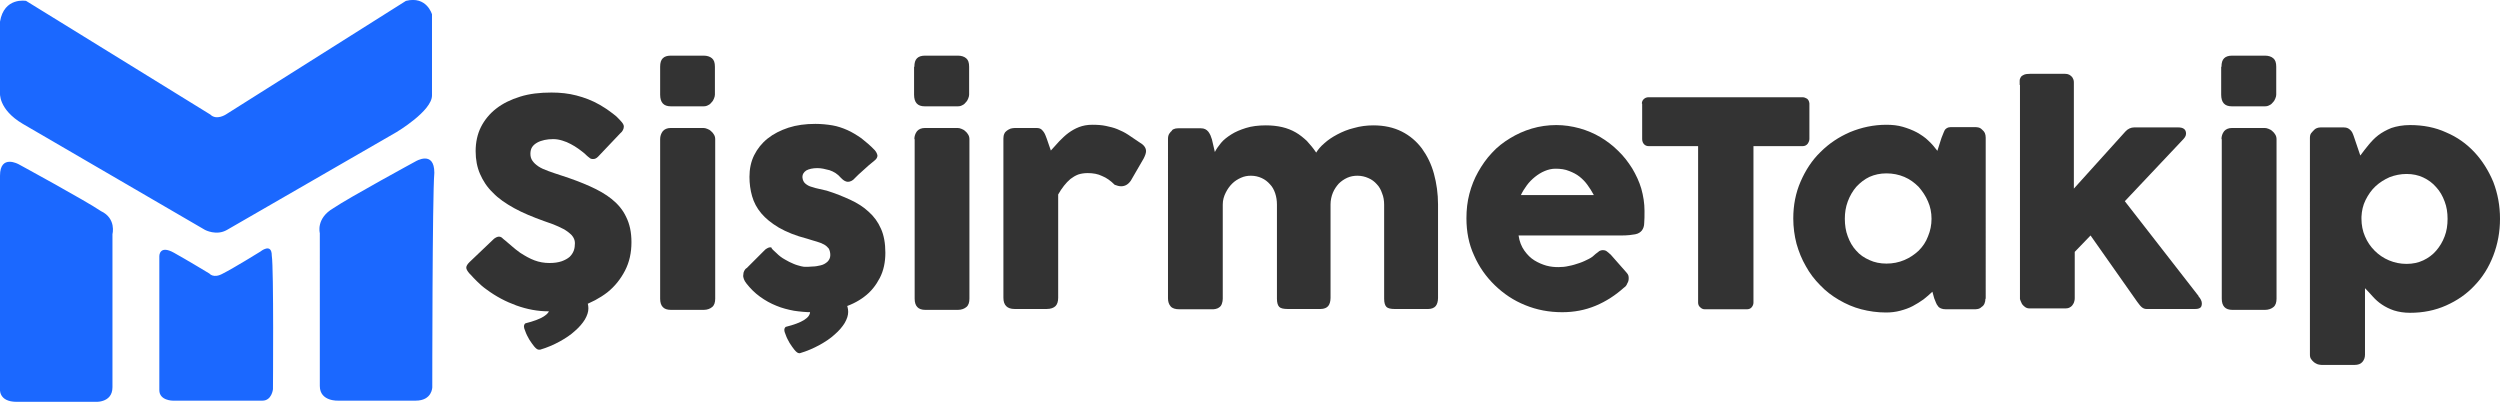
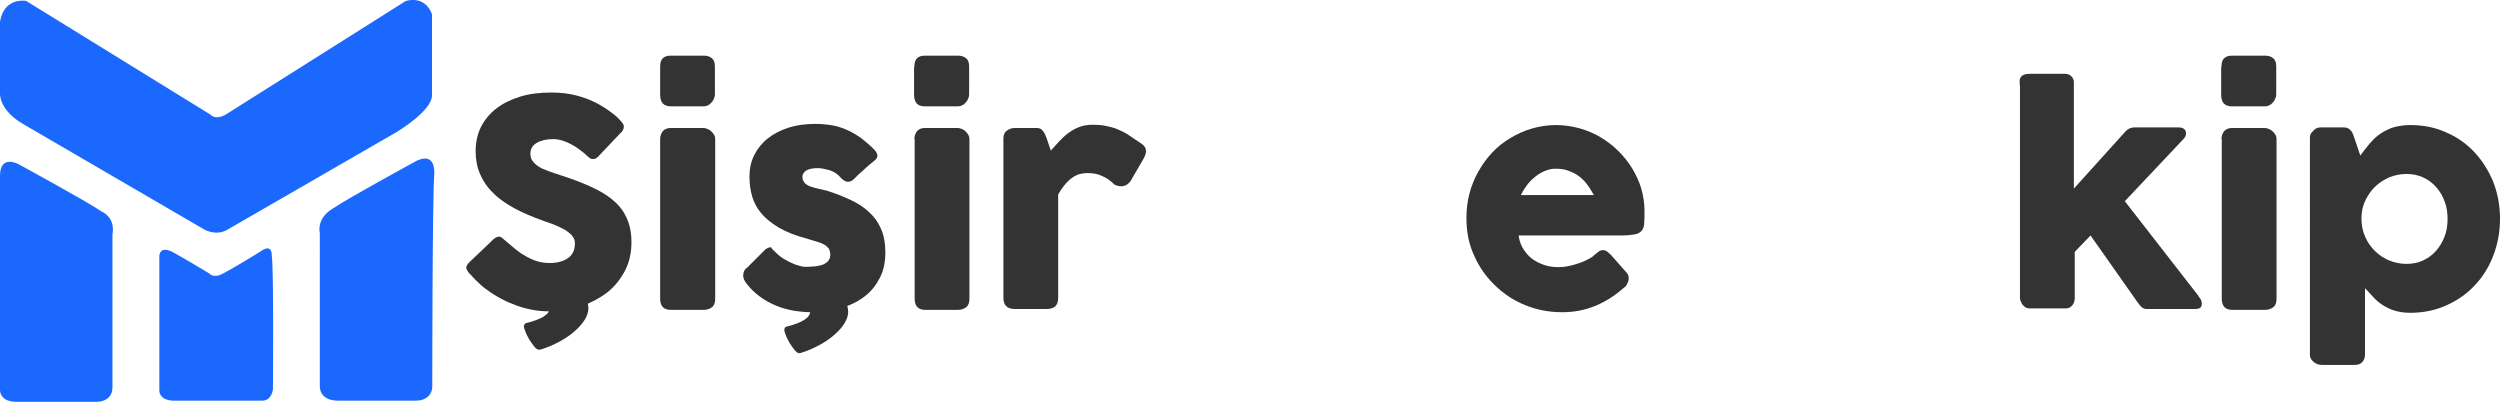
<svg xmlns="http://www.w3.org/2000/svg" version="1.1" id="katman_1" x="0px" y="0px" viewBox="0 0 853.6 137.2" style="enable-background:new 0 0 853.6 137.2;" xml:space="preserve">
  <style type="text/css">
	.st0{fill:#1B68FF;}
	.st1{fill:#333333;}
</style>
  <path class="st0" d="M0,31.6V7.4c1.4-8.5,8.9-7.1,8.9-7.1l62.9,38.8c2.1,2.1,5.3,0,5.3,0l61.5-38.8c7.1-1.8,8.9,4.6,8.9,4.6v27.7  c0,5.3-12.1,12.5-12.1,12.5L77.5,78.5c-3.6,2.1-7.5,0-7.5,0L7.8,42.3C-0.7,37.3,0,31.6,0,31.6z M38.4,79.9v52.3c0,5.7-6.4,5-6.4,5  H5.7c-6.4,0-5.7-4.6-5.7-4.6V60c0-7.5,6.4-3.9,6.4-3.9s22.8,12.4,28.1,16C39.8,74.6,38.4,80,38.4,79.9L38.4,79.9L38.4,79.9z   M93.2,132.9c0,0-0.4,3.9-3.6,3.9H59c0,0-4.6,0-4.6-3.6V87.4c0,0,0-3.9,5-1.1s12.1,7.1,12.1,7.1s1.4,1.8,4.6,0  c3.6-1.8,12.8-7.5,12.8-7.5s3.9-3.2,3.9,1.4C93.5,91.7,93.2,132.9,93.2,132.9L93.2,132.9L93.2,132.9z M147.6,132.2  c0,0,0,4.6-5.7,4.6h-26.3c0,0-6.4,0.4-6.4-5V79.6c0,0-1.4-5,4.6-8.5c5.3-3.6,28.1-16,28.1-16s6.4-3.9,6.4,3.9  C147.6,67.1,147.6,132.2,147.6,132.2L147.6,132.2z" />
  <g>
    <path class="st1" d="M172.6,82.2c0.6,0.5,1.3,1.1,2.1,1.8c0.9,0.8,1.8,1.5,2.9,2.3c1.7,1.1,3.3,2,4.9,2.6c1.6,0.6,3.3,0.9,5.1,0.9   c1.7,0,3-0.2,4.2-0.6c1.1-0.4,2-0.9,2.7-1.5c0.6-0.6,1.1-1.3,1.4-2.1c0.3-0.8,0.4-1.7,0.4-2.6c0-1-0.4-1.9-1.1-2.7   c-0.8-0.8-1.7-1.5-2.8-2.1c-1.1-0.6-2.3-1.1-3.5-1.6c-1.2-0.4-2.2-0.8-3.1-1.1c-3.9-1.4-7.3-2.8-10.2-4.4s-5.4-3.3-7.3-5.3   c-2-1.9-3.4-4.1-4.4-6.4c-1-2.3-1.5-4.9-1.5-7.8c0-3,0.6-5.8,1.8-8.2s3-4.6,5.2-6.3c2.3-1.8,5-3.1,8.2-4.1c3.2-1,6.7-1.4,10.7-1.4   c3,0,5.8,0.3,8.5,1c2.7,0.7,5.4,1.7,8,3.2c1.1,0.7,2.2,1.3,3.1,2c1,0.7,1.9,1.4,2.6,2c0.7,0.7,1.3,1.3,1.8,1.9s0.7,1.1,0.7,1.5   c0,0.4-0.1,0.8-0.3,1.2c-0.2,0.4-0.5,0.8-1,1.2l-7.5,7.9c-0.6,0.6-1.1,0.8-1.7,0.8c-0.5,0-0.9-0.1-1.2-0.4c-0.4-0.3-0.8-0.6-1.2-1   l-0.4-0.4c-0.7-0.6-1.4-1.1-2.2-1.7c-0.8-0.6-1.7-1.1-2.6-1.6c-0.9-0.5-1.9-0.9-2.9-1.2c-1-0.3-2-0.5-3.1-0.5c-1.1,0-2.1,0.1-3,0.3   c-0.9,0.2-1.8,0.5-2.5,0.9c-0.7,0.4-1.3,0.9-1.7,1.5c-0.4,0.6-0.6,1.4-0.6,2.3c0,0.9,0.2,1.7,0.7,2.4c0.5,0.7,1.1,1.3,2,1.9   c0.9,0.6,2,1.1,3.4,1.6c1.3,0.5,2.9,1,4.7,1.6c3.4,1.1,6.6,2.3,9.5,3.6c2.9,1.3,5.4,2.7,7.5,4.4c2.1,1.7,3.8,3.7,4.9,6.1   c1.2,2.4,1.8,5.2,1.8,8.6c0,3.6-0.7,6.8-2.2,9.7c-1.5,2.9-3.5,5.4-6,7.4c-2.6,2-5.6,3.6-9,4.8c-3.4,1.1-7.2,1.7-11.1,1.7   c-3.7,0-7.4-0.7-11-2c-3.6-1.3-7-3.1-10.1-5.4c-1.3-0.9-2.4-1.9-3.3-2.8c-0.9-0.9-1.6-1.6-2.1-2.2l-0.1-0.1c0-0.1-0.1-0.1-0.1-0.1   c0,0-0.1,0-0.1-0.1c0-0.1-0.1-0.1-0.1-0.1c0,0-0.1,0-0.1-0.1c-0.7-0.8-1.1-1.5-1.1-2c0-0.6,0.4-1.2,1.1-1.9l8.4-8   c0.7-0.5,1.2-0.7,1.7-0.7c0.3,0,0.6,0.1,0.9,0.3C171.7,81.5,172.1,81.8,172.6,82.2z M191.8,91.9c-0.7,0.5-1.1,1.1-1.1,1.7   c0,0.5,0.3,1,0.8,1.4c0.5,0.4,1.1,0.9,1.9,1.4c0.7,0.5,1.5,1,2.4,1.5c0.9,0.5,1.7,1.2,2.4,1.9c0.7,0.7,1.3,1.5,1.9,2.4   c0.5,0.9,0.8,1.9,0.8,3.1c0,1.2-0.4,2.4-1.2,3.8c-0.8,1.3-1.9,2.6-3.4,3.9c-1.4,1.3-3.2,2.5-5.2,3.6c-2,1.1-4.3,2.1-6.7,2.8H184   c-0.5,0-1-0.4-1.6-1.1c-0.6-0.7-1.1-1.5-1.7-2.4c-0.5-0.9-1-1.8-1.3-2.7c-0.4-0.9-0.5-1.4-0.5-1.7c0-0.5,0.2-0.9,0.5-1.1   c5.6-1.4,8.3-3.1,8.3-5.2c0-0.7-0.2-1.3-0.7-1.9c-0.5-0.6-1.1-1.1-1.8-1.6c-0.7-0.5-1.5-1-2.4-1.5c-0.8-0.5-1.6-1-2.4-1.6   c-0.7-0.6-1.3-1.2-1.8-1.9c-0.5-0.7-0.7-1.5-0.7-2.5c0-0.4,0-0.7,0.1-1.1c0.1-0.4,0.4-0.8,0.8-1.2H191.8z" />
    <path class="st1" d="M225.4,22.8c0-1.4,0.3-2.3,0.9-2.9c0.6-0.6,1.5-0.9,2.7-0.9h11.3c1.1,0,2.1,0.3,2.8,0.9c0.7,0.6,1,1.5,1,2.9   v9.5c0,0.4-0.1,0.8-0.3,1.3c-0.2,0.5-0.4,0.9-0.8,1.3c-0.3,0.4-0.7,0.8-1.2,1c-0.5,0.3-1,0.4-1.6,0.4H229c-2.4,0-3.6-1.3-3.6-4   V22.8z M225.4,47.5c0-1,0.3-1.9,0.9-2.7c0.6-0.7,1.5-1.1,2.7-1.1h11.2c0.4,0,0.8,0.1,1.3,0.3c0.5,0.2,0.9,0.4,1.3,0.8   c0.4,0.3,0.7,0.7,1,1.2c0.3,0.5,0.4,1,0.4,1.6v54.4c0,1.2-0.3,2.2-1,2.8c-0.7,0.6-1.7,1-2.9,1H229c-2.4,0-3.6-1.3-3.6-3.8V47.5z" />
    <path class="st1" d="M265.1,86.4c0.9,0.9,1.8,1.6,2.9,2.2c1,0.6,2,1.1,3,1.5c0.9,0.4,1.8,0.6,2.5,0.8c0.7,0.2,1.2,0.2,1.5,0.2   c0.6,0,1.4,0,2.4-0.1c1,0,1.9-0.2,2.8-0.4c0.9-0.2,1.6-0.6,2.3-1.2c0.6-0.6,1-1.3,1-2.3c0-0.9-0.2-1.6-0.5-2.2   c-0.4-0.5-0.9-1-1.6-1.4c-0.7-0.4-1.5-0.7-2.5-1c-1-0.3-2.1-0.6-3.3-1c-3.9-1-7.1-2.3-9.7-3.8c-2.5-1.5-4.5-3.1-6-4.9   c-1.5-1.8-2.5-3.7-3.1-5.8c-0.6-2.1-0.9-4.3-0.9-6.6c0-2.7,0.5-5.2,1.6-7.4c1.1-2.2,2.6-4.1,4.6-5.7c2-1.6,4.4-2.8,7.1-3.7   c2.8-0.9,5.8-1.3,9.2-1.3c2,0,4,0.2,5.8,0.5c1.8,0.3,3.5,0.9,5.1,1.6c1.6,0.7,3.2,1.7,4.8,2.8c1.5,1.2,3.1,2.5,4.6,4.1   c0.6,0.7,0.8,1.3,0.9,1.8c0,0.6-0.3,1.2-1.1,1.8c-1.3,1-2.5,2.1-3.6,3.1c-1.2,1-2.3,2.1-3.6,3.4c-0.4,0.3-0.8,0.5-1.2,0.6   c-0.4,0.1-0.8,0.1-1.1,0c-0.4-0.1-0.7-0.3-1-0.5c-0.3-0.2-0.6-0.5-0.9-0.8c-1.1-1.3-2.4-2.1-3.9-2.6c-1.5-0.4-2.8-0.7-4.1-0.7   c-1.6,0-2.9,0.3-3.8,0.8c-0.9,0.6-1.4,1.4-1.3,2.5c0.1,0.8,0.4,1.5,1,2c0.6,0.5,1.3,0.9,2.1,1.1c0.8,0.3,1.7,0.5,2.6,0.7   c0.9,0.2,1.8,0.4,2.6,0.6c2.9,0.9,5.6,2,8,3.1c2.4,1.1,4.6,2.5,6.3,4.1c1.8,1.6,3.2,3.5,4.2,5.8c1,2.2,1.5,5,1.5,8.2   c0,3.2-0.6,6.1-1.9,8.6c-1.3,2.5-3,4.7-5.3,6.4c-2.2,1.7-4.9,3-8,3.9c-3.1,0.9-6.4,1.4-9.9,1.4c-2,0-4.1-0.2-6.1-0.5   c-2.1-0.4-4.1-0.9-6-1.7c-2-0.8-3.8-1.8-5.6-3.1c-1.8-1.3-3.3-2.8-4.7-4.6c-0.4-0.5-0.6-0.9-0.8-1.4c-0.2-0.5-0.3-1-0.2-1.5   c0-0.5,0.1-0.9,0.3-1.3c0.2-0.4,0.5-0.8,0.9-1l6.3-6.3c0.8-0.6,1.5-0.9,2.1-0.7C263.4,84.9,264.1,85.5,265.1,86.4z M280.5,93.1   c-0.7,0.5-1.1,1.1-1.1,1.7c0,0.5,0.3,1,0.8,1.4c0.5,0.4,1.1,0.9,1.9,1.4c0.7,0.5,1.5,1,2.4,1.5c0.9,0.5,1.7,1.2,2.4,1.9   c0.7,0.7,1.3,1.5,1.9,2.4c0.5,0.9,0.8,1.9,0.8,3.1c0,1.2-0.4,2.4-1.2,3.8c-0.8,1.3-1.9,2.6-3.4,3.9c-1.4,1.3-3.2,2.5-5.2,3.6   c-2,1.1-4.3,2.1-6.7,2.8h-0.2c-0.5,0-1-0.4-1.6-1.1c-0.6-0.7-1.1-1.5-1.7-2.4c-0.5-0.9-1-1.8-1.3-2.7c-0.4-0.9-0.5-1.4-0.5-1.7   c0-0.5,0.2-0.9,0.5-1.1c5.6-1.4,8.3-3.1,8.3-5.2c0-0.7-0.2-1.3-0.7-1.9c-0.5-0.6-1.1-1.1-1.8-1.6c-0.7-0.5-1.5-1-2.4-1.5   c-0.8-0.5-1.6-1-2.4-1.6c-0.7-0.6-1.3-1.2-1.8-2c-0.5-0.7-0.7-1.5-0.7-2.5c0-0.4,0-0.7,0.1-1.1c0.1-0.4,0.4-0.8,0.8-1.2H280.5z" />
    <path class="st1" d="M312.2,22.8c0-1.4,0.3-2.3,0.9-2.9c0.6-0.6,1.5-0.9,2.7-0.9h11.3c1.1,0,2.1,0.3,2.8,0.9c0.7,0.6,1,1.5,1,2.9   v9.5c0,0.4-0.1,0.8-0.3,1.3c-0.2,0.5-0.4,0.9-0.8,1.3c-0.3,0.4-0.7,0.8-1.2,1c-0.5,0.3-1,0.4-1.6,0.4h-11.3c-2.4,0-3.6-1.3-3.6-4   V22.8z M312.2,47.5c0-1,0.3-1.9,0.9-2.7c0.6-0.7,1.5-1.1,2.7-1.1H327c0.4,0,0.8,0.1,1.3,0.3c0.5,0.2,0.9,0.4,1.3,0.8   c0.4,0.3,0.7,0.7,1,1.2c0.3,0.5,0.4,1,0.4,1.6v54.4c0,1.2-0.3,2.2-1,2.8c-0.7,0.6-1.7,1-2.9,1h-11.2c-2.4,0-3.6-1.3-3.6-3.8V47.5z" />
    <path class="st1" d="M342.6,47.3c0-0.6,0.1-1.2,0.3-1.6c0.2-0.5,0.5-0.8,0.9-1.1c0.4-0.3,0.8-0.5,1.3-0.7c0.5-0.1,0.9-0.2,1.4-0.2   h7.4c0.8,0,1.5,0.2,1.9,0.7c0.5,0.5,0.9,1.1,1.2,1.9c0.3,0.7,0.6,1.6,0.9,2.5c0.3,0.9,0.6,1.8,0.9,2.6c1-1.1,1.9-2.1,2.9-3.2   c1-1,2-2,3.1-2.8c1.1-0.8,2.3-1.5,3.6-2c1.3-0.5,2.8-0.8,4.5-0.8c1.8,0,3.3,0.1,4.7,0.4c1.4,0.3,2.7,0.6,3.9,1.1   c1.2,0.5,2.5,1.1,3.7,1.9c1.2,0.8,2.5,1.7,4,2.7c1.4,0.8,2.1,1.8,2.1,2.9c0,0.7-0.3,1.5-0.8,2.5l-4.4,7.6c-0.9,1.3-2,1.9-3.3,1.9   c-0.7,0-1.4-0.2-2.2-0.5c-1.4-1.4-2.8-2.4-4.3-3c-1.4-0.7-3.1-1-4.9-1c-1.3,0-2.4,0.2-3.3,0.5c-1,0.4-1.8,0.9-2.6,1.5   c-0.8,0.7-1.5,1.4-2.2,2.3c-0.7,0.9-1.4,1.9-2,3v35.3c0,1.2-0.3,2.2-0.9,2.8c-0.6,0.6-1.6,1-3,1h-11c-2.5,0-3.8-1.3-3.8-3.8V47.3z" />
-     <path class="st1" d="M400,44.6c0.4-0.4,0.9-0.6,1.3-0.7c0.5-0.1,0.9-0.1,1.3-0.1h7.4c0.6,0,1.1,0.1,1.5,0.3   c0.4,0.2,0.8,0.5,1.1,0.9c0.3,0.4,0.5,0.8,0.7,1.2c0.2,0.5,0.3,0.9,0.5,1.4l1,4.3c0.5-1,1.2-2,2.1-3.1c0.9-1.1,2.1-2,3.5-2.9   c1.4-0.9,3.1-1.6,5-2.2c1.9-0.6,4.2-0.9,6.8-0.9c2,0,3.9,0.2,5.6,0.6c1.7,0.4,3.2,1,4.6,1.8c1.4,0.8,2.6,1.8,3.8,2.9   c1.1,1.2,2.2,2.5,3.2,4c0.6-1,1.5-2.1,2.8-3.2c1.2-1.1,2.7-2.1,4.4-3c1.7-0.9,3.6-1.7,5.7-2.2c2.1-0.6,4.3-0.9,6.6-0.9   c3.7,0,6.9,0.7,9.7,2.1c2.8,1.4,5.1,3.4,6.9,5.8c1.8,2.5,3.2,5.3,4.1,8.6c0.9,3.3,1.4,6.8,1.4,10.5v31.9c0,1.2-0.3,2.2-0.8,2.8   c-0.5,0.6-1.4,1-2.6,1h-11.3c-1.4,0-2.4-0.2-2.9-0.7c-0.5-0.5-0.8-1.4-0.8-2.8V69.9c0-1.4-0.2-2.7-0.7-3.9c-0.4-1.2-1-2.3-1.8-3.1   c-0.8-0.9-1.7-1.6-2.9-2.1c-1.1-0.5-2.4-0.8-3.7-0.8c-1.2,0-2.4,0.2-3.5,0.7c-1.1,0.5-2.1,1.2-2.9,2c-0.8,0.9-1.5,1.9-2,3.1   c-0.5,1.2-0.8,2.6-0.8,4v31.9c0,1.2-0.3,2.2-0.8,2.8c-0.5,0.6-1.4,1-2.6,1h-1h-0.4h-9.8c-1.4,0-2.4-0.2-2.9-0.7   c-0.5-0.5-0.8-1.4-0.8-2.8V69.9c0-1.4-0.2-2.7-0.6-3.9c-0.4-1.2-1-2.3-1.8-3.1c-0.8-0.9-1.7-1.6-2.8-2.1c-1.1-0.5-2.3-0.8-3.7-0.8   c-1.2,0-2.3,0.2-3.4,0.7c-1.1,0.5-2.1,1.1-3,2c-0.9,0.9-1.6,1.9-2.2,3.1c-0.6,1.2-1,2.5-1,4V102c0,0.6-0.1,1.1-0.3,1.7   c-0.2,0.6-0.5,1-1,1.3c-0.4,0.3-0.8,0.4-1.2,0.5c-0.4,0.1-0.8,0.1-1.3,0.1h-11c-1.4,0-2.4-0.3-3-1c-0.6-0.7-0.9-1.6-0.9-2.7V47.4   c0-0.6,0.1-1.2,0.4-1.7c0.3-0.5,0.7-0.9,1.1-1.2L400,44.6z" />
    <path class="st1" d="M554.5,98.2c-2.9,2.6-6.1,4.7-9.7,6.2c-3.6,1.5-7.4,2.2-11.4,2.2c-4.5,0-8.7-0.8-12.6-2.4   c-4-1.6-7.4-3.9-10.4-6.8c-3-2.9-5.4-6.3-7.1-10.2c-1.8-3.9-2.6-8.1-2.6-12.7c0-2.9,0.3-5.6,1-8.3c0.7-2.7,1.7-5.2,3-7.5   c1.3-2.3,2.8-4.5,4.7-6.5c1.8-2,3.9-3.6,6.2-5c2.3-1.4,4.7-2.5,7.4-3.3s5.5-1.2,8.4-1.2c2.7,0,5.3,0.4,7.9,1.1   c2.5,0.7,4.9,1.7,7.1,3c2.2,1.3,4.3,2.9,6.1,4.7c1.9,1.8,3.4,3.8,4.8,6c1.3,2.2,2.4,4.5,3.1,6.9c0.7,2.5,1.1,5,1.1,7.6   c0,1.7,0,3.1-0.1,4.1c0,1.1-0.3,1.9-0.8,2.6c-0.5,0.6-1.2,1.1-2.3,1.3c-1.1,0.2-2.6,0.4-4.7,0.4h-35.1c0.3,2.1,1,3.8,2,5.2   c1,1.4,2.1,2.5,3.4,3.3c1.3,0.8,2.7,1.4,4.1,1.8c1.5,0.4,2.8,0.5,4.1,0.5c1.2,0,2.4-0.1,3.6-0.4c1.2-0.2,2.4-0.6,3.6-1   c1.2-0.4,2.2-0.9,3.2-1.4c1-0.5,1.7-1.1,2.3-1.7c0.5-0.4,1-0.7,1.3-1c0.4-0.2,0.8-0.3,1.2-0.3c0.4,0,0.9,0.1,1.3,0.4   c0.4,0.3,0.9,0.7,1.5,1.3l5.2,5.9c0.4,0.4,0.6,0.8,0.7,1.1c0.1,0.3,0.1,0.7,0.1,1c0,0.7-0.2,1.2-0.5,1.7   C555.4,97.4,555,97.9,554.5,98.2z M531.1,57.6c-1.3,0-2.5,0.3-3.7,0.8c-1.2,0.5-2.3,1.2-3.3,2c-1,0.8-2,1.8-2.8,2.9   c-0.8,1.1-1.5,2.2-2,3.3h24.9c-0.7-1.3-1.4-2.4-2.2-3.5c-0.8-1.1-1.7-2-2.7-2.8c-1-0.8-2.2-1.4-3.5-1.9   C534.4,57.8,532.8,57.6,531.1,57.6z" />
-     <path class="st1" d="M560.6,35.4c0-0.6,0.2-1.2,0.7-1.6c0.4-0.4,1-0.6,1.6-0.6h52.5c0.6,0,1.1,0.2,1.6,0.5c0.5,0.4,0.7,0.9,0.8,1.6   v12.1c0,0.6-0.2,1.1-0.6,1.7c-0.4,0.5-1,0.8-1.7,0.8h-16.8v53.4c0,0.6-0.2,1.1-0.6,1.6c-0.4,0.5-1,0.7-1.7,0.7h-14.3   c-0.6,0-1.1-0.2-1.6-0.7c-0.5-0.4-0.7-1-0.7-1.6V49.9h-16.8c-0.7,0-1.2-0.2-1.6-0.6c-0.4-0.4-0.7-1-0.7-1.8V35.4z" />
-     <path class="st1" d="M677.9,102c0,0.6-0.1,1.1-0.3,1.6c-0.2,0.5-0.5,0.9-1,1.2c-0.4,0.4-0.8,0.6-1.3,0.7c-0.5,0.1-0.9,0.1-1.3,0.1   h-9.6c-0.7,0-1.2-0.1-1.7-0.3c-0.4-0.2-0.8-0.4-1-0.8c-0.3-0.3-0.5-0.7-0.7-1.2c-0.2-0.5-0.4-1-0.6-1.5l-0.6-2.2   c-0.9,0.9-1.9,1.7-3,2.6c-1.1,0.8-2.4,1.6-3.7,2.3c-1.3,0.7-2.8,1.2-4.3,1.6c-1.5,0.4-3.1,0.6-4.8,0.6c-3,0-5.8-0.4-8.5-1.1   c-2.7-0.7-5.2-1.8-7.6-3.2c-2.4-1.4-4.5-3-6.4-5c-1.9-1.9-3.6-4.1-4.9-6.5c-1.4-2.4-2.4-4.9-3.2-7.7c-0.7-2.7-1.1-5.6-1.1-8.6   c0-4.5,0.8-8.7,2.5-12.6c1.7-3.9,3.9-7.3,6.8-10.1c2.9-2.9,6.2-5.1,10.1-6.8c3.9-1.6,8-2.5,12.4-2.5c2,0,3.9,0.2,5.6,0.7   c1.7,0.5,3.3,1.1,4.8,1.9c1.4,0.8,2.8,1.7,3.9,2.8c1.2,1.1,2.2,2.3,3.1,3.5l1.4-4.4c0.3-0.8,0.6-1.5,0.8-2c0.2-0.5,0.4-0.9,0.7-1.1   c0.2-0.2,0.5-0.4,0.9-0.5c0.4-0.1,0.9-0.1,1.5-0.1h7.3c0.4,0,0.8,0,1.3,0.1c0.5,0.1,0.9,0.3,1.3,0.7c0.5,0.4,0.8,0.8,1,1.2   c0.2,0.5,0.3,1,0.3,1.6V102z M629.9,74.7c0,2.1,0.3,4.2,1,6c0.7,1.9,1.6,3.5,2.9,4.9c1.2,1.4,2.7,2.4,4.5,3.2   c1.7,0.8,3.7,1.2,5.8,1.2c2.2,0,4.2-0.4,6.1-1.2c1.9-0.8,3.5-1.9,4.9-3.2c1.4-1.4,2.5-3,3.2-4.9c0.8-1.9,1.2-3.9,1.2-6   c0-2.1-0.4-4.1-1.2-5.9c-0.8-1.9-1.9-3.5-3.2-5c-1.4-1.4-3-2.6-4.9-3.4c-1.9-0.8-3.9-1.2-6.1-1.2c-2.1,0-4,0.4-5.8,1.2   c-1.7,0.8-3.2,2-4.5,3.4c-1.2,1.4-2.2,3.1-2.9,5C630.2,70.7,629.9,72.6,629.9,74.7z" />
    <path class="st1" d="M689.6,29c0-0.6,0-1.1,0-1.5c0-0.5,0.2-0.8,0.4-1.2c0.2-0.3,0.6-0.6,1.1-0.8c0.5-0.2,1.2-0.3,2.2-0.3h11.7   c0.6,0,1.1,0.1,1.5,0.3c0.4,0.2,0.7,0.5,1,0.8c0.2,0.3,0.4,0.7,0.5,1c0.1,0.4,0.1,0.7,0.1,1v36.1l17.6-19.5c0.8-0.9,1.9-1.4,3-1.4   h15c1.8,0,2.7,0.7,2.7,2.1c0,0.4-0.1,0.7-0.2,0.9c-0.1,0.2-0.3,0.6-0.7,1l-20,21.2l25.2,32.4h-0.1c0.4,0.4,0.7,0.9,0.9,1.3   c0.2,0.4,0.3,0.8,0.3,1.2c0,0.7-0.2,1.3-0.6,1.5c-0.4,0.3-1,0.4-1.8,0.4h-16.5c-0.6,0-1.1-0.2-1.6-0.6c-0.5-0.4-1-1.1-1.6-1.9   l-15.9-22.6l-5.4,5.6v15.7c0,0.3,0,0.6-0.1,1c-0.1,0.4-0.2,0.8-0.5,1.2c-0.2,0.4-0.6,0.8-1,1c-0.4,0.3-1,0.4-1.7,0.4h-12.2   c-0.6,0-1.1-0.2-1.5-0.5c-0.4-0.3-0.8-0.7-1-1c-0.2-0.4-0.4-0.8-0.5-1.1c-0.1-0.3-0.2-0.5-0.2-0.6V29z" />
    <path class="st1" d="M758.5,22.8c0-1.4,0.3-2.3,0.9-2.9c0.6-0.6,1.5-0.9,2.7-0.9h11.3c1.1,0,2.1,0.3,2.8,0.9c0.7,0.6,1,1.5,1,2.9   v9.5c0,0.4-0.1,0.8-0.3,1.3c-0.2,0.5-0.4,0.9-0.8,1.3c-0.3,0.4-0.7,0.8-1.2,1c-0.5,0.3-1,0.4-1.6,0.4h-11.3c-2.4,0-3.6-1.3-3.6-4   V22.8z M758.5,47.5c0-1,0.3-1.9,0.9-2.7c0.6-0.7,1.5-1.1,2.7-1.1h11.2c0.4,0,0.8,0.1,1.3,0.3c0.5,0.2,0.9,0.4,1.3,0.8   c0.4,0.3,0.7,0.7,1,1.2c0.3,0.5,0.4,1,0.4,1.6v54.4c0,1.2-0.3,2.2-1,2.8c-0.7,0.6-1.7,1-2.9,1h-11.2c-2.4,0-3.6-1.3-3.6-3.8V47.5z" />
    <path class="st1" d="M790.2,44.3c0.4-0.4,0.9-0.6,1.3-0.7c0.5-0.1,0.9-0.1,1.3-0.1h7.4c0.6,0,1.1,0.1,1.5,0.3   c0.4,0.2,0.7,0.5,1,0.8c0.3,0.3,0.5,0.7,0.7,1.2c0.2,0.4,0.3,0.9,0.5,1.4l2,5.9c0.9-1.2,1.8-2.4,2.8-3.6s2-2.3,3.3-3.3   c1.3-1,2.8-1.8,4.5-2.5c1.8-0.6,3.9-1,6.4-1c4.5,0,8.6,0.8,12.3,2.5c3.8,1.6,7,3.9,9.7,6.8c2.7,2.9,4.8,6.3,6.4,10.1   c1.5,3.9,2.3,8.1,2.3,12.6c0,4.5-0.8,8.7-2.3,12.6c-1.5,3.9-3.6,7.3-6.4,10.2c-2.7,2.9-5.9,5.1-9.7,6.8c-3.8,1.7-7.9,2.5-12.3,2.5   c-2.1,0-3.9-0.3-5.5-0.8c-1.5-0.5-2.9-1.2-4.1-2c-1.2-0.8-2.2-1.7-3.1-2.7s-1.8-2-2.7-2.9v22.7c0,1-0.3,1.8-0.9,2.5   c-0.6,0.7-1.5,1-2.7,1h-11.2c-0.4,0-0.8-0.1-1.3-0.2c-0.5-0.2-0.9-0.4-1.3-0.7c-0.4-0.3-0.7-0.7-1-1.1c-0.3-0.4-0.4-0.9-0.4-1.5   V47.1c0-0.6,0.1-1.2,0.4-1.6C789.5,45,789.8,44.7,790.2,44.3z M835.7,74.7c0-2.1-0.3-4.1-1-5.9c-0.7-1.9-1.6-3.5-2.9-4.9   c-1.2-1.4-2.7-2.5-4.4-3.3c-1.7-0.8-3.6-1.2-5.7-1.2c-2,0-4,0.4-5.8,1.1c-1.8,0.8-3.4,1.8-4.8,3.1c-1.4,1.3-2.5,2.9-3.4,4.7   c-0.9,1.8-1.3,3.7-1.4,5.7v0.7c0,2.1,0.4,4.2,1.2,6c0.8,1.9,1.9,3.5,3.3,4.9c1.4,1.4,3,2.5,4.9,3.3c1.9,0.8,3.9,1.2,6,1.2   c2.1,0,4-0.4,5.7-1.2c1.7-0.8,3.2-1.9,4.4-3.3c1.2-1.4,2.2-3,2.9-4.9C835.4,78.9,835.7,76.9,835.7,74.7z" />
  </g>
</svg>